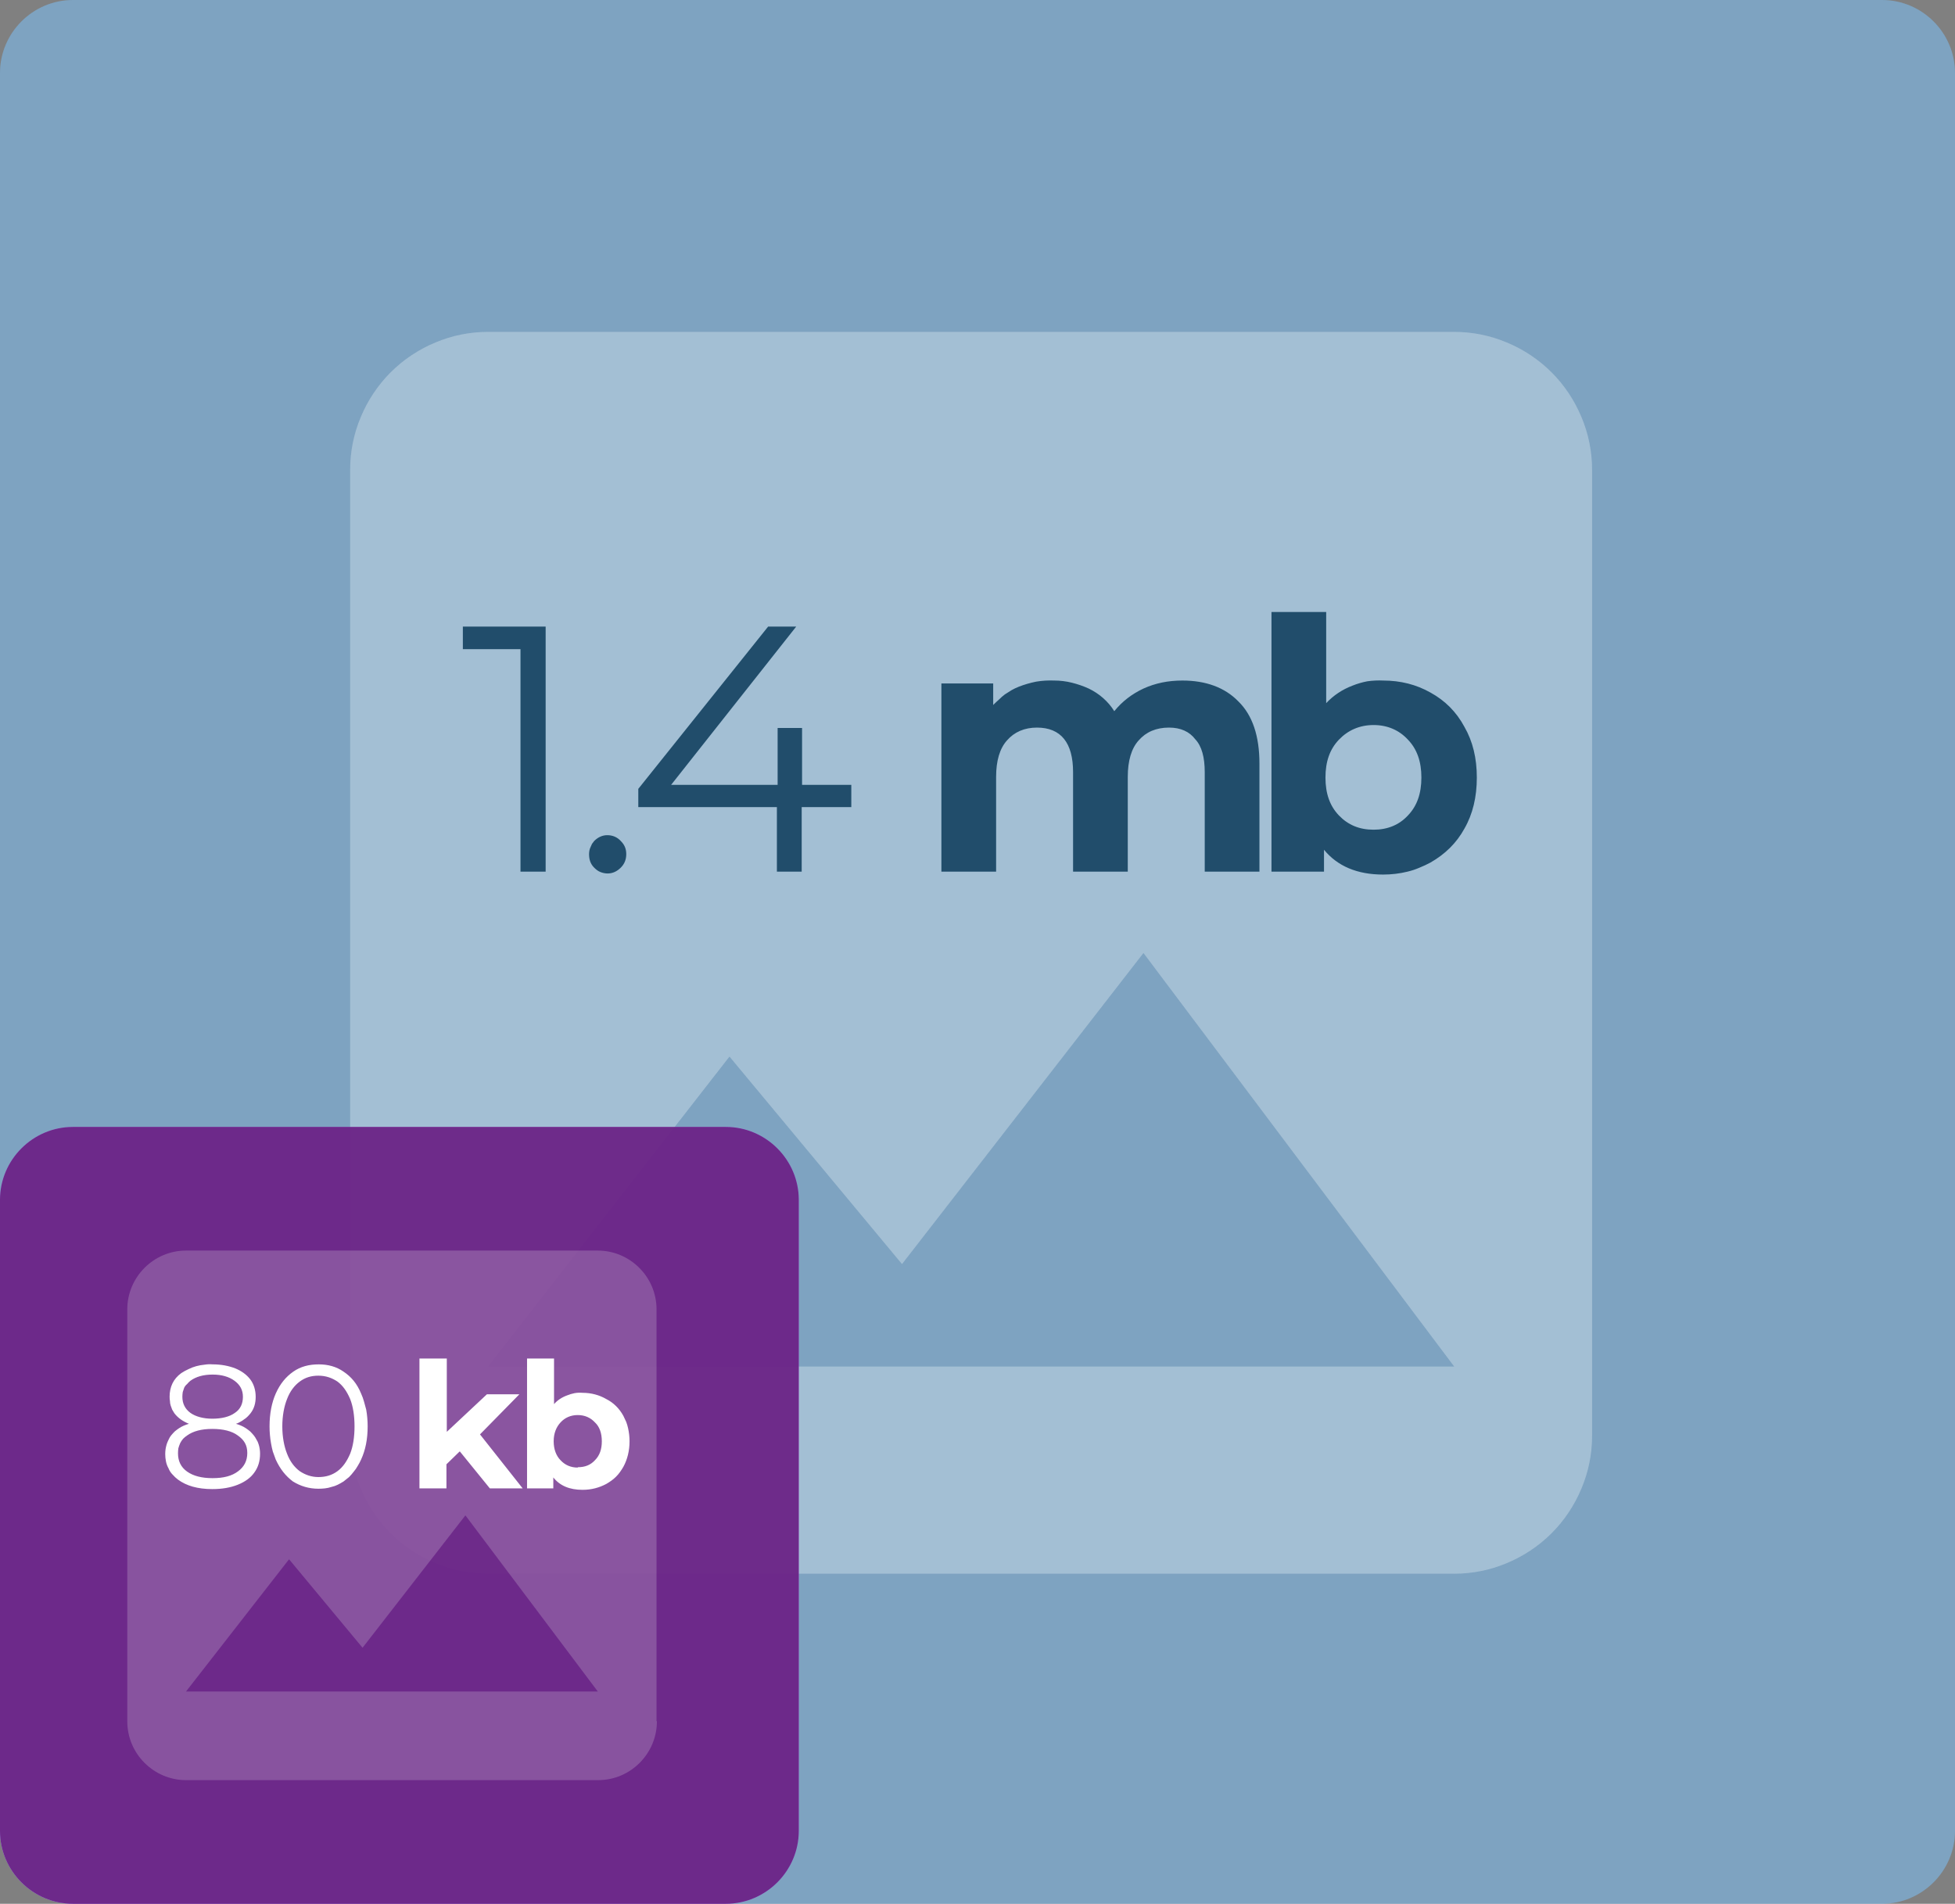
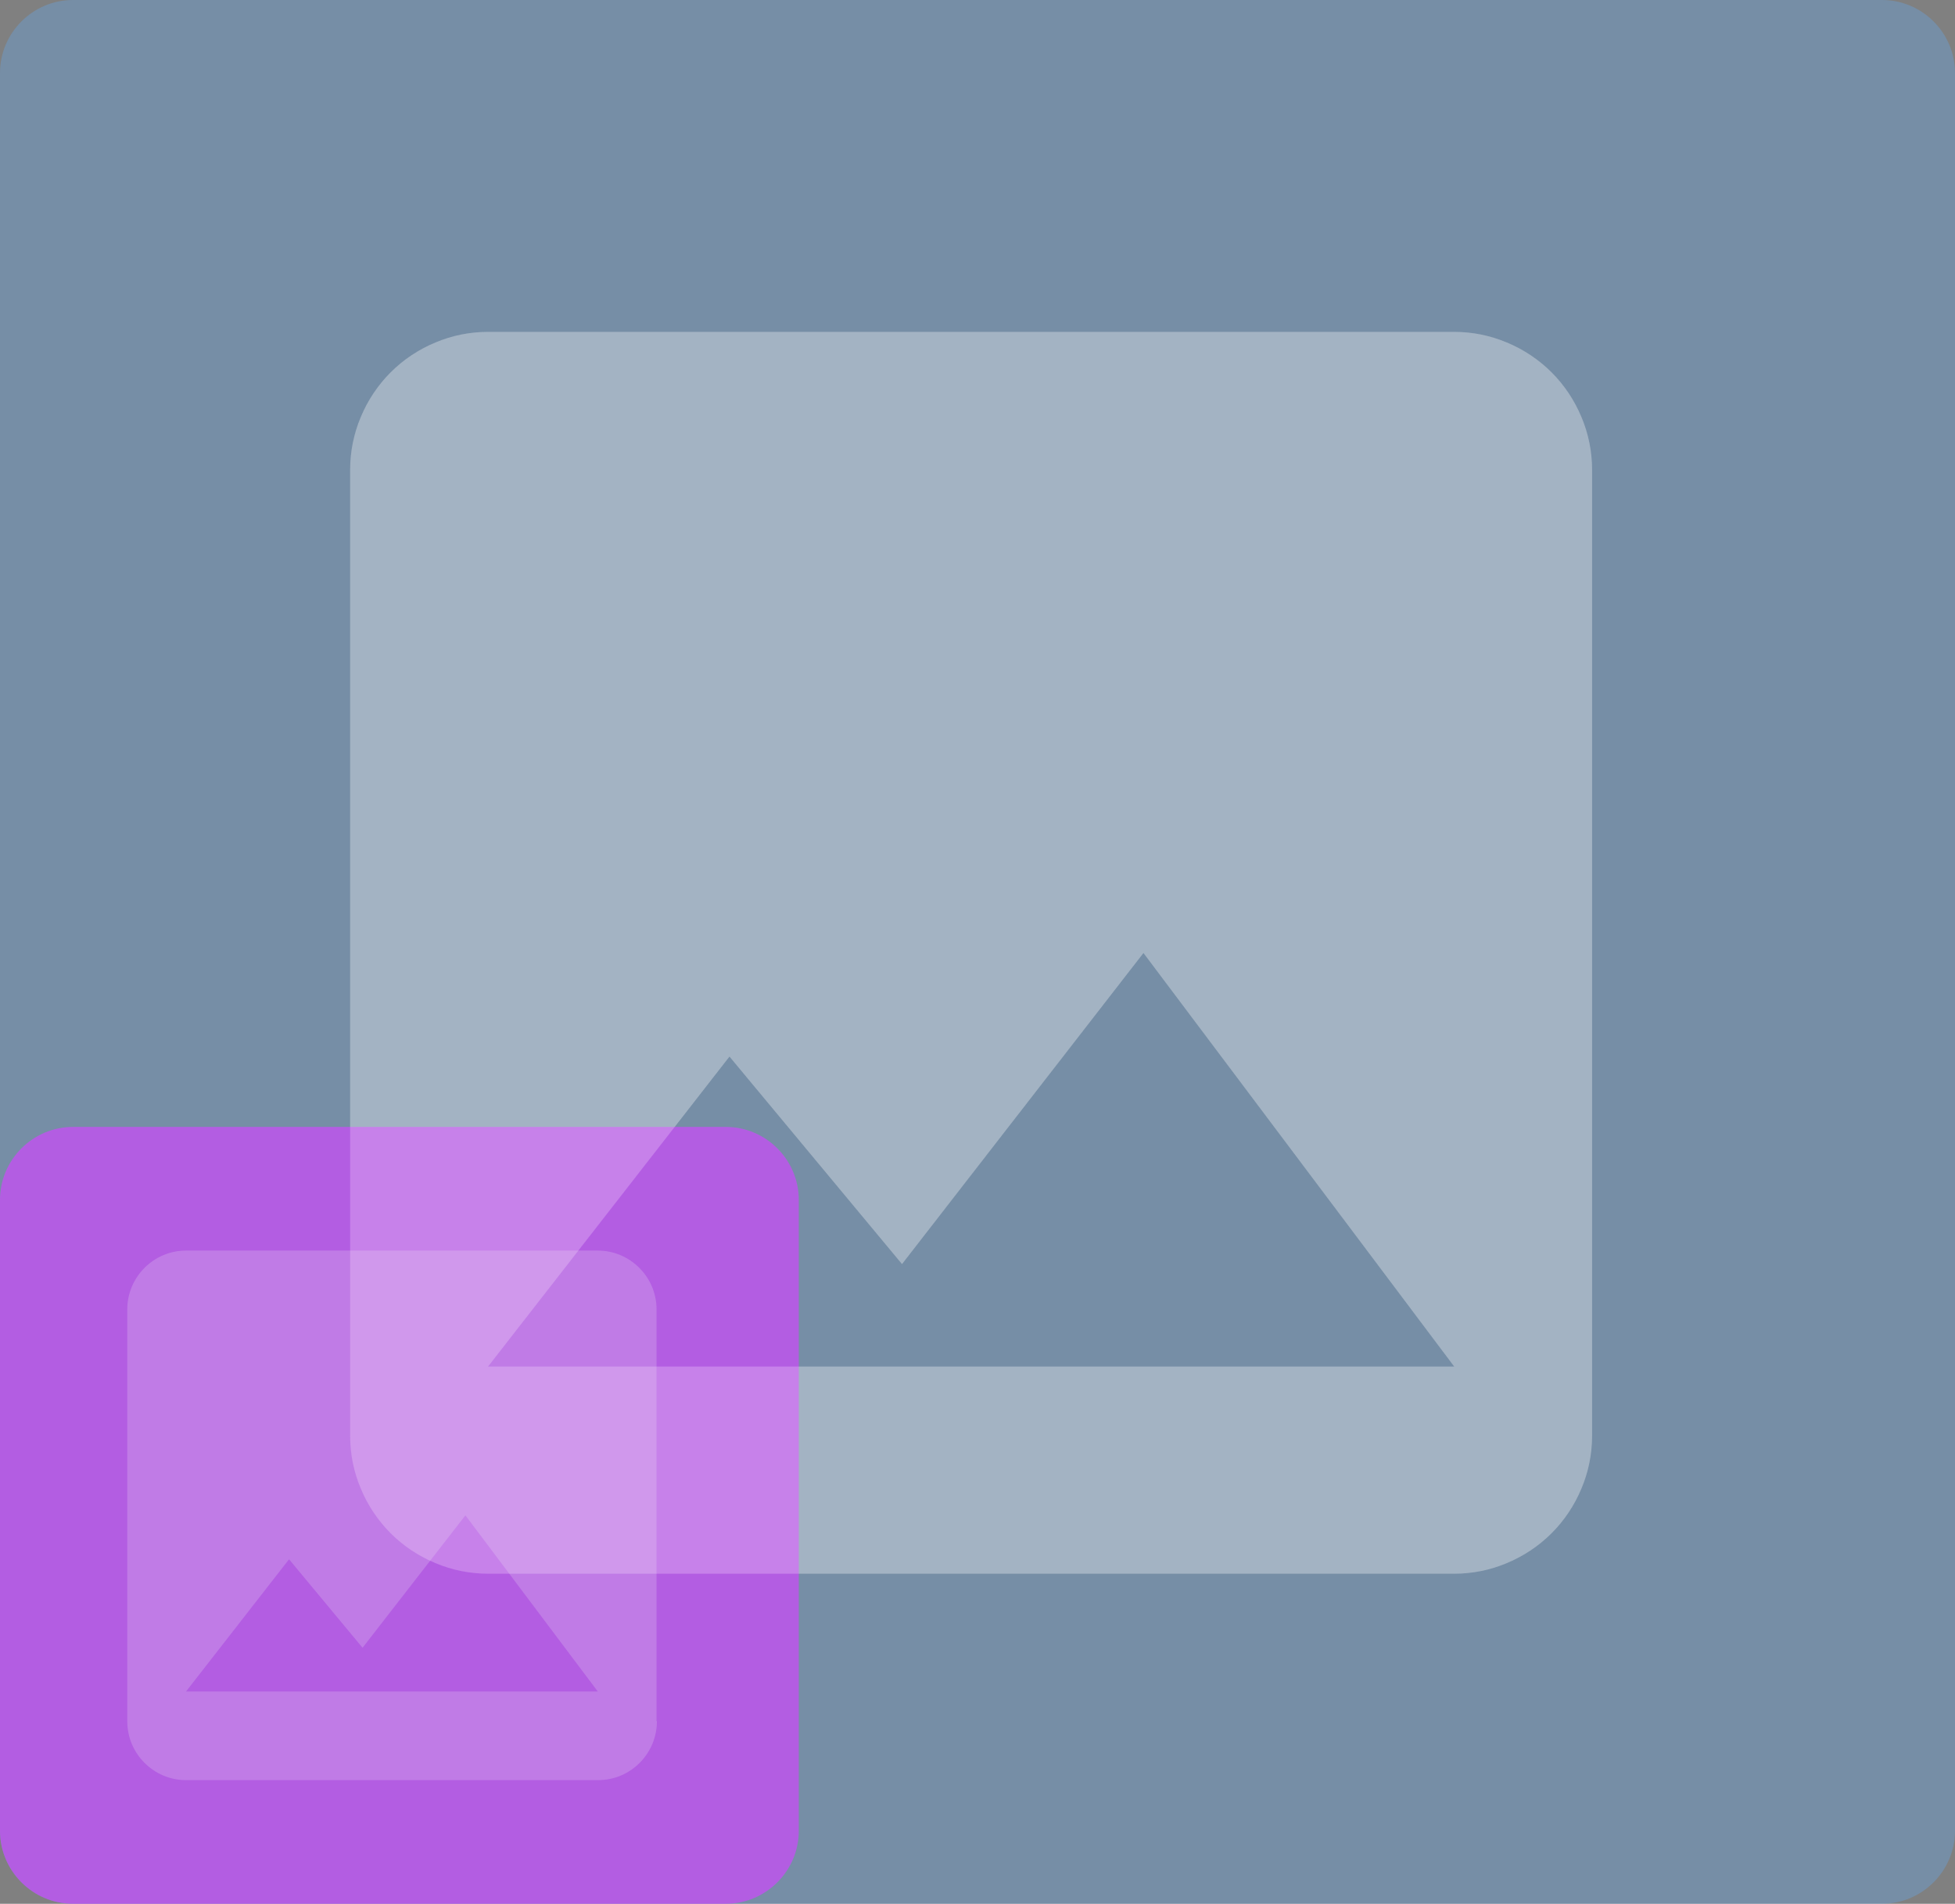
<svg xmlns="http://www.w3.org/2000/svg" version="1.2" viewBox="0 0 536 522" width="536" height="522">
  <rect x="0" y="0" width="536" height="522" fill="#808080" stroke="none" />
  <title>small-svg</title>
  <style>
		.s0 { opacity: .3;fill: #60afff } 
		.s1 { opacity: .2;fill: #f7f7f7 } 
		.s2 { opacity: .7;fill: #cd49fc } 
		.s3 { opacity: .3;fill: #91d3ff } 
		.s4 { opacity: .9;fill: #661f80 } 
		.s5 { fill: #ffffff } 
		.s6 { opacity: .8;fill: #003152 } 
	</style>
  <path id="Layer" class="s0" d="m0 20c0-11 9-20 20-20h496c11 0 20 9 20 20v482c0 11-9 20-20 20h-496c-11 0-20-9-20-20z" />
  <path id="Layer" fill-rule="evenodd" class="s1" d="m433.6 408.1c-1.9 4.6-4.7 8.8-8.2 12.3-3.5 3.5-7.7 6.3-12.3 8.2-4.5 1.9-9.4 2.9-14.4 2.9h-264.9c-5 0-9.9-1-14.4-2.9-4.6-1.9-8.8-4.7-12.3-8.2-3.5-3.5-6.3-7.7-8.2-12.3-1.9-4.5-2.9-9.4-2.9-14.4v-264.9c0-5 1-9.9 2.9-14.4 1.9-4.6 4.7-8.8 8.2-12.3 3.5-3.5 7.7-6.3 12.3-8.2 4.5-1.9 9.4-2.9 14.4-2.9h264.9c5 0 9.9 1 14.4 2.9 4.6 1.9 8.8 4.7 12.3 8.2 3.5 3.5 6.3 7.7 8.2 12.3 1.9 4.5 2.9 9.4 2.9 14.4v264.9c0 5-1 9.9-2.9 14.4zm-299.8-33.4h264.9l-85.2-113.4-66.2 85.3-47.3-56.9z" />
  <path id="Layer" class="s2" d="m0 329c0-11 9-20 20-20h179c11 0 20 9 20 20v173c0 11-9 20-20 20h-179c-11 0-20-9-20-20z" />
  <path id="Layer" fill-rule="evenodd" class="s1" d="m180.1 472c0 8.8-7.2 16.1-16.1 16.1h-113c-8.8 0-16.1-7.2-16.1-16.1v-113c0-8.8 7.2-16.1 16.1-16.1h112.9c8.8 0 16.1 7.2 16.1 16.1v112.9zm-100.9-44.4l-28.2 36.2h112.9l-36.3-48.3-28.2 36.3-20.1-24.2z" />
-   <path id="Layer" class="s3" d="m0 20c0-11 9-20 20-20h496c11 0 20 9 20 20v482c0 11-9 20-20 20h-496c-11 0-20-9-20-20z" />
  <path id="Layer" fill-rule="evenodd" class="s1" d="m433.6 408.1c-1.9 4.6-4.7 8.8-8.2 12.3-3.5 3.5-7.7 6.3-12.3 8.2-4.5 1.9-9.4 2.9-14.4 2.9h-264.9c-5 0-9.9-1-14.4-2.9-4.6-1.9-8.8-4.7-12.3-8.2-3.5-3.5-6.3-7.7-8.2-12.3-1.9-4.5-2.9-9.4-2.9-14.4v-264.9c0-5 1-9.9 2.9-14.4 1.9-4.6 4.7-8.8 8.2-12.3 3.5-3.5 7.7-6.3 12.3-8.2 4.5-1.9 9.4-2.9 14.4-2.9h264.9c5 0 9.9 1 14.4 2.9 4.6 1.9 8.8 4.7 12.3 8.2 3.5 3.5 6.3 7.7 8.2 12.3 1.9 4.5 2.9 9.4 2.9 14.4v264.9c0 5-1 9.9-2.9 14.4zm-299.8-33.4h264.9l-85.2-113.4-66.2 85.3-47.3-56.9z" />
-   <path id="Layer" class="s4" d="m0 329c0-11 9-20 20-20h179c11 0 20 9 20 20v173c0 11-9 20-20 20h-179c-11 0-20-9-20-20z" />
-   <path id="Layer" fill-rule="evenodd" class="s1" d="m180.1 472c0 8.8-7.2 16.1-16.1 16.1h-113c-8.8 0-16.1-7.2-16.1-16.1v-113c0-8.8 7.2-16.1 16.1-16.1h112.9c8.8 0 16.1 7.2 16.1 16.1v112.9zm-100.9-44.4l-28.2 36.2h112.9l-36.3-48.3-28.2 36.3-20.1-24.2z" />
-   <path id="Layer" fill-rule="evenodd" class="s5" d="m64.7 390.4q0.7 0.2 1.4 0.5 0.7 0.3 1.3 0.7 0.6 0.4 1.2 0.9 0.5 0.5 1 1.1 0.4 0.5 0.7 1.1 0.4 0.6 0.6 1.3 0.2 0.6 0.3 1.3 0.1 0.6 0.1 1.3c0 2-0.5 3.7-1.6 5.2q-1.5 2.1-4.5 3.3c-2 0.8-4.3 1.2-7 1.2-4 0-7.1-0.9-9.4-2.6q-0.8-0.6-1.5-1.4-0.7-0.7-1.1-1.7-0.5-0.9-0.7-1.9-0.2-1-0.2-2 0-0.7 0.1-1.4 0.1-0.6 0.3-1.3 0.2-0.6 0.5-1.2 0.3-0.7 0.7-1.2 0.5-0.6 1-1.1 0.6-0.5 1.2-0.9 0.6-0.4 1.3-0.7 0.7-0.3 1.4-0.5c-1.7-0.7-3-1.6-4-2.9q-0.3-0.5-0.6-1-0.2-0.6-0.4-1.1-0.2-0.6-0.2-1.2-0.1-0.6-0.1-1.2c0-2.7 1-4.9 3.2-6.5q0.9-0.6 2-1.1 1-0.5 2.1-0.8 1.1-0.3 2.2-0.4 1.2-0.2 2.3-0.1c2.3 0 4.4 0.4 6.2 1.1 1.7 0.7 3.1 1.7 4.1 3 1 1.3 1.5 3 1.5 4.8 0 1.7-0.4 3.2-1.4 4.5q-0.4 0.5-0.8 0.9-0.5 0.5-1 0.8-0.5 0.4-1.1 0.7-0.5 0.3-1.1 0.5zm-14.7-7.4c0 1.8 0.7 3.3 2.2 4.4 1.4 1 3.5 1.6 6 1.6 2.5 0 4.7-0.5 6.2-1.6 1.5-1 2.2-2.5 2.2-4.4 0-1.9-0.8-3.3-2.3-4.4-1.5-1.1-3.5-1.7-6-1.7-2.6 0-4.6 0.6-6.1 1.7q-0.5 0.4-0.9 0.9-0.5 0.4-0.8 1-0.2 0.6-0.4 1.2-0.1 0.7-0.1 1.3zm8.3 22.3c3 0 5.3-0.6 7-1.9 1.6-1.2 2.5-2.8 2.5-5 0-2.2-0.9-3.6-2.6-4.8-1.6-1.2-4-1.8-7-1.8q-4.4 0-6.9 1.8-0.6 0.4-1.1 0.9-0.5 0.6-0.8 1.2-0.3 0.7-0.5 1.4-0.1 0.7-0.1 1.4c0 2.1 0.8 3.8 2.5 5 1.7 1.2 4 1.8 7 1.8zm29 2.9c-2.6 0-4.9-0.7-7-2-2-1.5-3.5-3.4-4.7-6q-0.4-1.1-0.8-2.2-0.3-1.1-0.5-2.3-0.2-1.1-0.3-2.3-0.1-1.1-0.1-2.3c0-3.5 0.6-6.5 1.7-9 1.2-2.7 2.8-4.6 4.8-6 2-1.4 4.3-2 7-2 2.5 0 4.8 0.6 6.8 2 2.1 1.4 3.7 3.3 4.8 6q0.5 1.1 0.8 2.2 0.3 1.1 0.6 2.2 0.2 1.1 0.3 2.3 0.1 1.1 0.1 2.3c0 3.5-0.6 6.5-1.8 9.1q-0.4 0.9-0.9 1.7-0.5 0.9-1.1 1.6-0.6 0.8-1.3 1.5-0.7 0.6-1.5 1.2-0.8 0.5-1.6 0.9-0.8 0.4-1.7 0.6-0.9 0.3-1.8 0.4-0.9 0.1-1.8 0.1zm0-3.2c2 0 3.7-0.5 5.2-1.6 1.5-1.1 2.6-2.7 3.5-4.8 0.8-2 1.2-4.6 1.2-7.5 0-2.9-0.4-5.5-1.2-7.5-0.9-2.1-2-3.7-3.5-4.8-1.5-1-3.2-1.6-5.2-1.6-2 0-3.6 0.5-5.1 1.6-1.5 1.1-2.7 2.7-3.5 4.8-0.8 2-1.3 4.6-1.3 7.5 0 2.9 0.5 5.5 1.3 7.5 0.8 2.1 2 3.7 3.5 4.8 1.5 1 3.2 1.6 5.1 1.6zm38.7-7l-3.6 3.5v6.6h-7.4v-35.6h7.5v20.1l11-10.3h8.9l-10.8 11 11.7 14.8h-9l-8.2-10.1zm33.7-16.1c2.4 0 4.6 0.6 6.5 1.7 2 1 3.6 2.6 4.7 4.6q0.4 0.8 0.8 1.7 0.3 0.8 0.5 1.7 0.2 0.9 0.3 1.8 0.1 0.9 0.1 1.8c0 2.6-0.6 5-1.7 7q-0.4 0.7-0.9 1.4-0.5 0.7-1.1 1.3-0.6 0.6-1.3 1.1-0.7 0.5-1.4 0.9c-1.9 1-4 1.6-6.5 1.6-3.5 0-6.2-1.1-8-3.4v3h-7.2v-35.6h7.4v12.5q0.7-0.8 1.6-1.4 0.9-0.6 2-1 1-0.4 2-0.6 1.1-0.2 2.2-0.1zm-1.3 20.4c2 0 3.5-0.6 4.7-1.9 1.3-1.3 1.9-3 1.9-5.2 0-2.2-0.6-4-1.9-5.2-1.2-1.3-2.8-2-4.7-2-1.9 0-3.5 0.7-4.7 2-1.2 1.3-1.9 3-1.9 5.2 0 2.2 0.7 4 1.9 5.2 1.2 1.3 2.8 2 4.7 2z" />
-   <path id="Layer" fill-rule="evenodd" class="s6" d="m149.6 171.8v67.2h-6.9v-61h-15.8v-6.2zm17 67.7q0 0-0.1 0zm-1-0.1q-0.5-0.1-1-0.3-0.5-0.2-0.9-0.5-0.4-0.3-0.8-0.7c-1-1-1.4-2.2-1.4-3.7q0-0.5 0.1-1 0.1-0.5 0.3-0.9 0.2-0.5 0.4-0.9 0.3-0.4 0.6-0.8c1-1 2.2-1.6 3.6-1.6 1.4 0 2.7 0.5 3.7 1.6 1 1 1.5 2.1 1.5 3.6 0 1.5-0.5 2.7-1.5 3.7-1 1-2.2 1.6-3.6 1.6q-0.5 0-1-0.1zm1 0.1q0 0 0 0h-0.1q0 0 0.1 0zm53.2-18.2v17.7h-6.8v-17.7h-38v-5l35.6-44.5h7.7l-34.3 43.4h29.2v-15.6h6.7v15.6h13.5v6.1zm104.4-34.7c6.4 0 11.6 1.9 15.3 5.7 3.9 3.8 5.8 9.5 5.8 17.1v29.6h-15v-27.3c0-4-0.8-7.1-2.6-9-1.6-2.1-4-3.2-7.2-3.2-3.5 0-6.3 1.2-8.3 3.5-2 2.2-3 5.6-3 10v26h-15v-27.3c0-8-3.3-12.2-9.9-12.2-3.4 0-6.2 1.2-8.2 3.5-2 2.2-3 5.6-3 10v26h-15v-51.6h14.2v5.9q0.8-0.8 1.6-1.5 0.8-0.8 1.6-1.4 0.9-0.6 1.9-1.2 0.9-0.5 1.9-0.9 2.3-0.9 4.8-1.4 2.4-0.4 4.9-0.3 2.5 0 4.9 0.6 2.4 0.6 4.6 1.6c2.9 1.4 5.3 3.5 7 6.2 2.2-2.7 4.8-4.7 8-6.2 3.3-1.5 6.8-2.2 10.7-2.2zm55 0c4.8 0 9.1 1.1 13 3.3 4 2.2 7.1 5.3 9.3 9.4 2.3 4 3.4 8.6 3.4 13.9 0 5.3-1.1 10-3.4 14-2.2 4-5.3 7-9.3 9.3q-1.5 0.8-3 1.4-1.6 0.7-3.3 1.1-1.6 0.4-3.3 0.6-1.7 0.2-3.4 0.2c-7.1 0-12.5-2.3-16.2-6.8v6h-14.4v-71.2h15v25q1.5-1.6 3.3-2.8 1.8-1.2 3.9-2 2-0.8 4.1-1.2 2.2-0.3 4.3-0.2zm-2.6 40.9c3.8 0 7-1.3 9.4-3.9 2.5-2.6 3.7-6 3.7-10.4 0-4.4-1.2-7.8-3.7-10.4-2.4-2.6-5.6-4-9.4-4-3.8 0-7 1.4-9.5 4-2.5 2.6-3.7 6-3.7 10.4 0 4.4 1.2 7.8 3.7 10.4 2.5 2.6 5.6 3.9 9.5 3.9z" />
</svg>